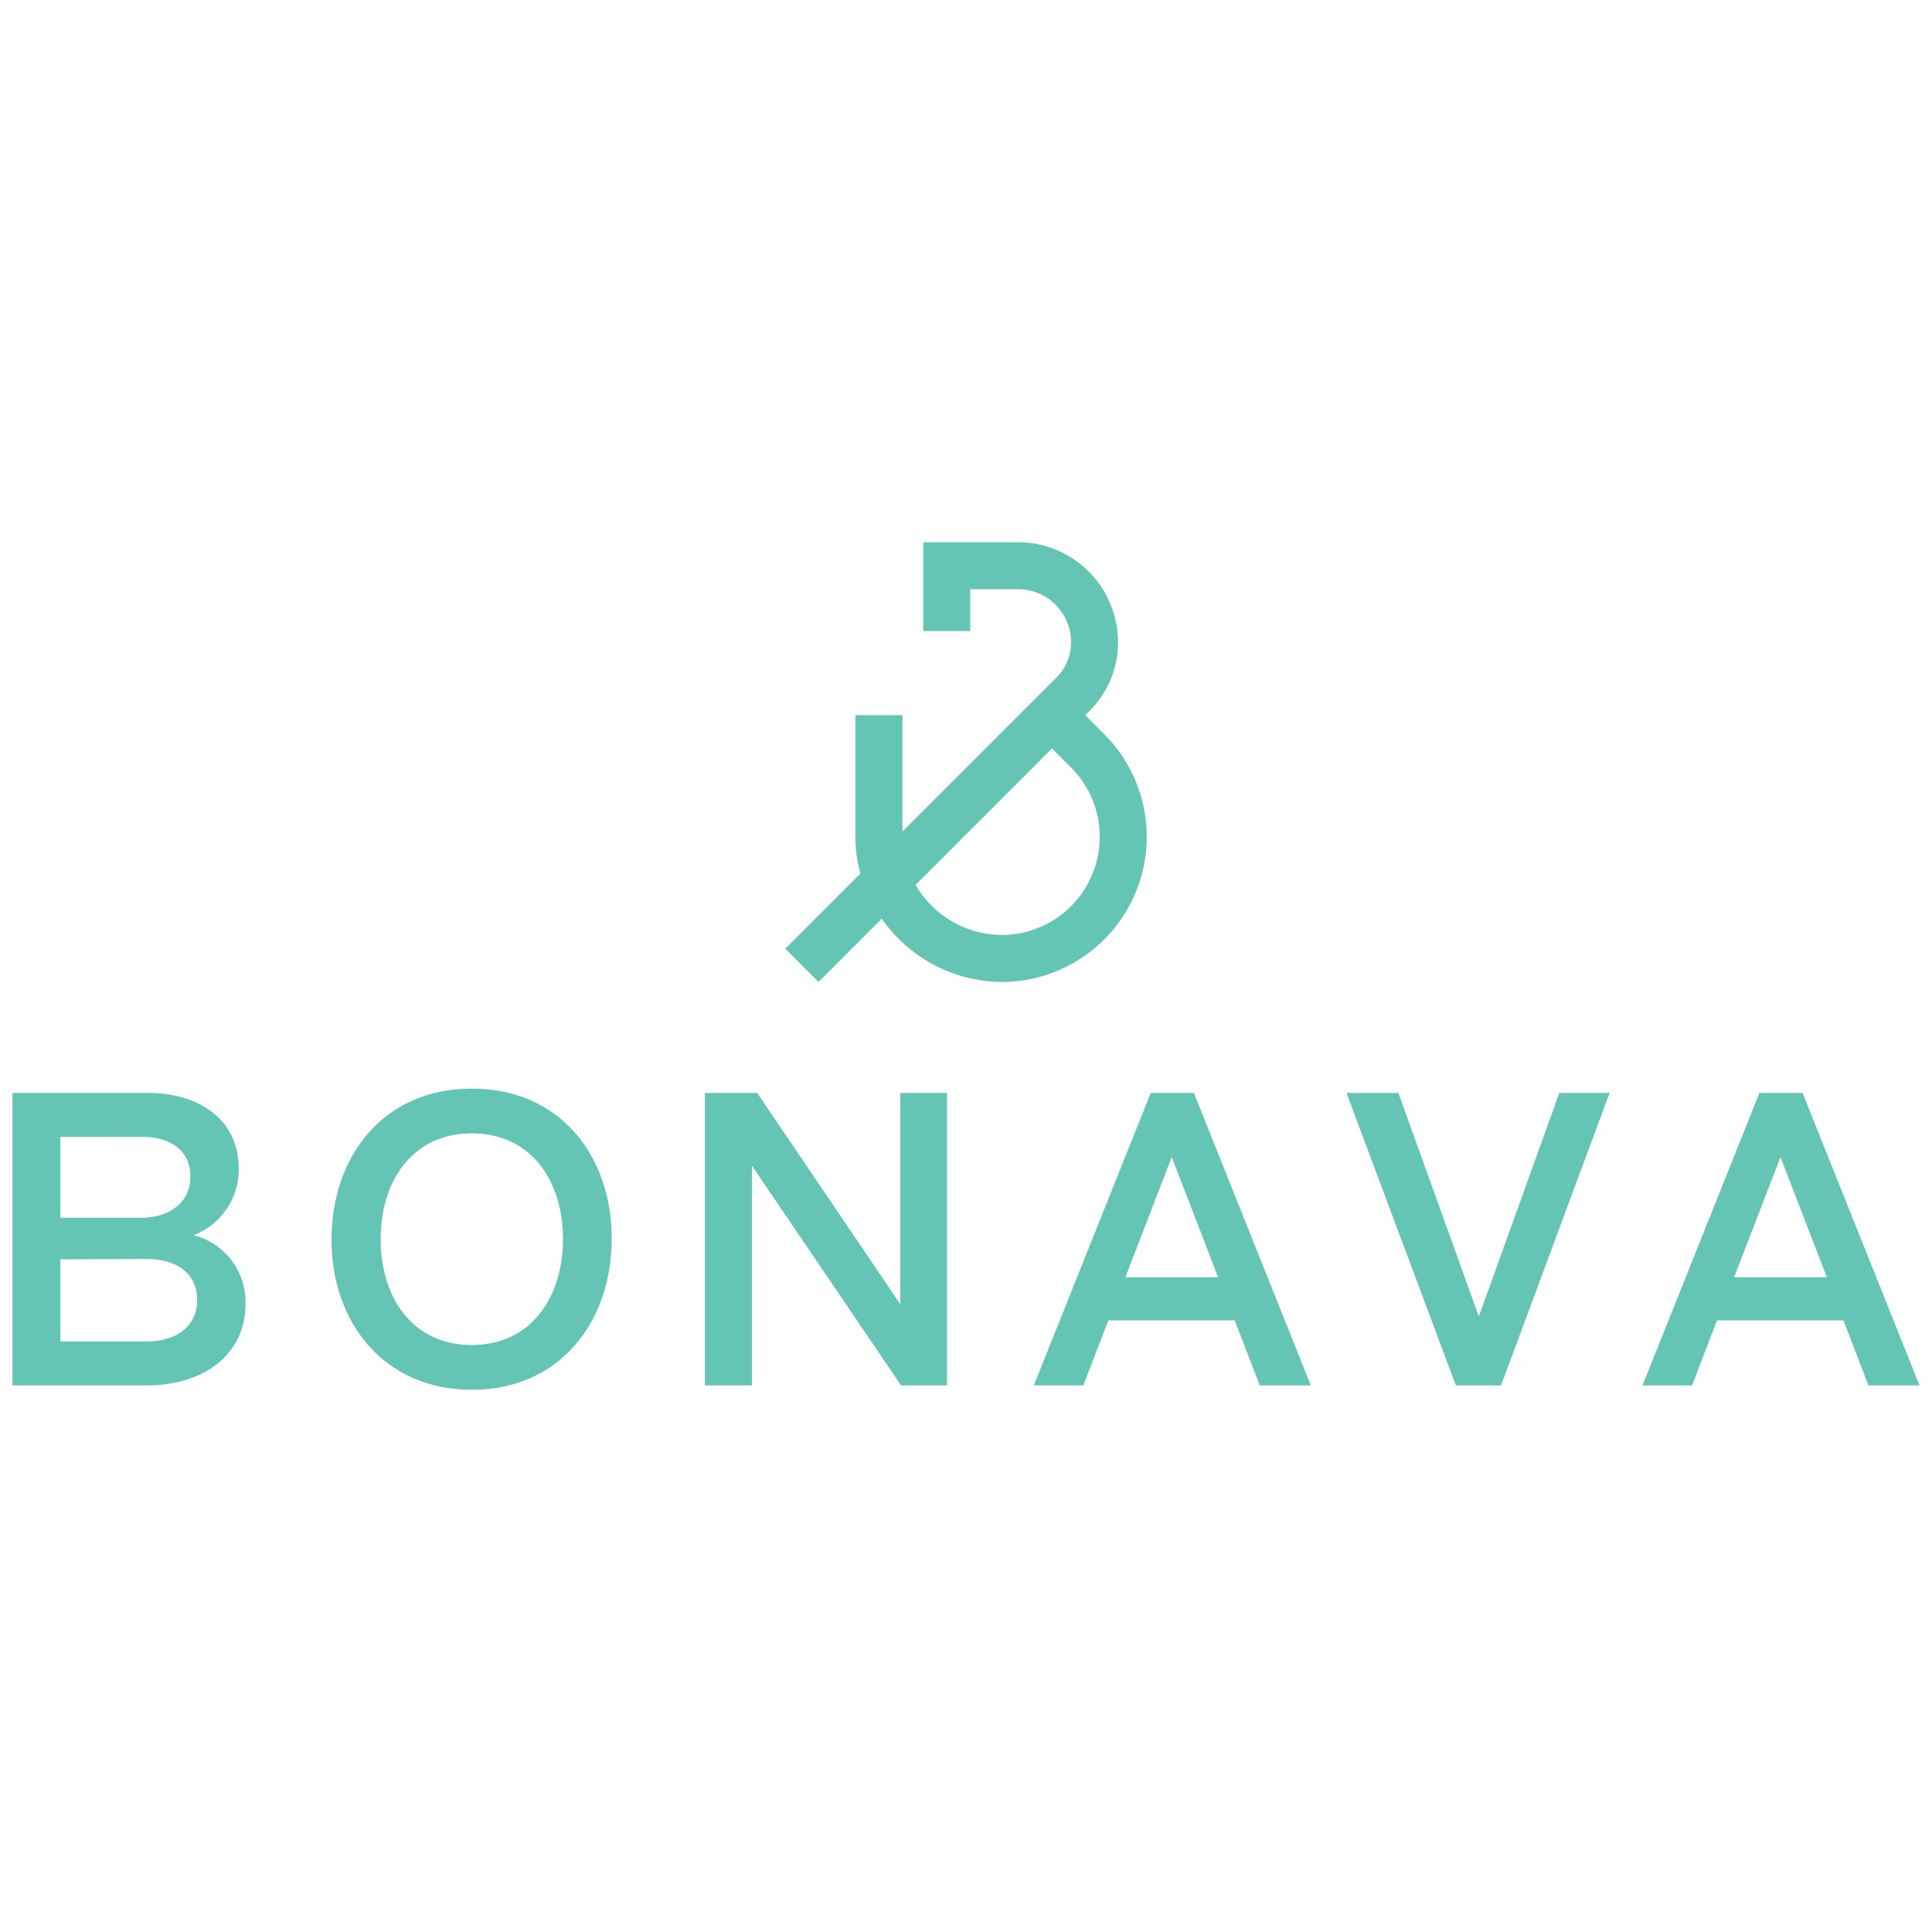
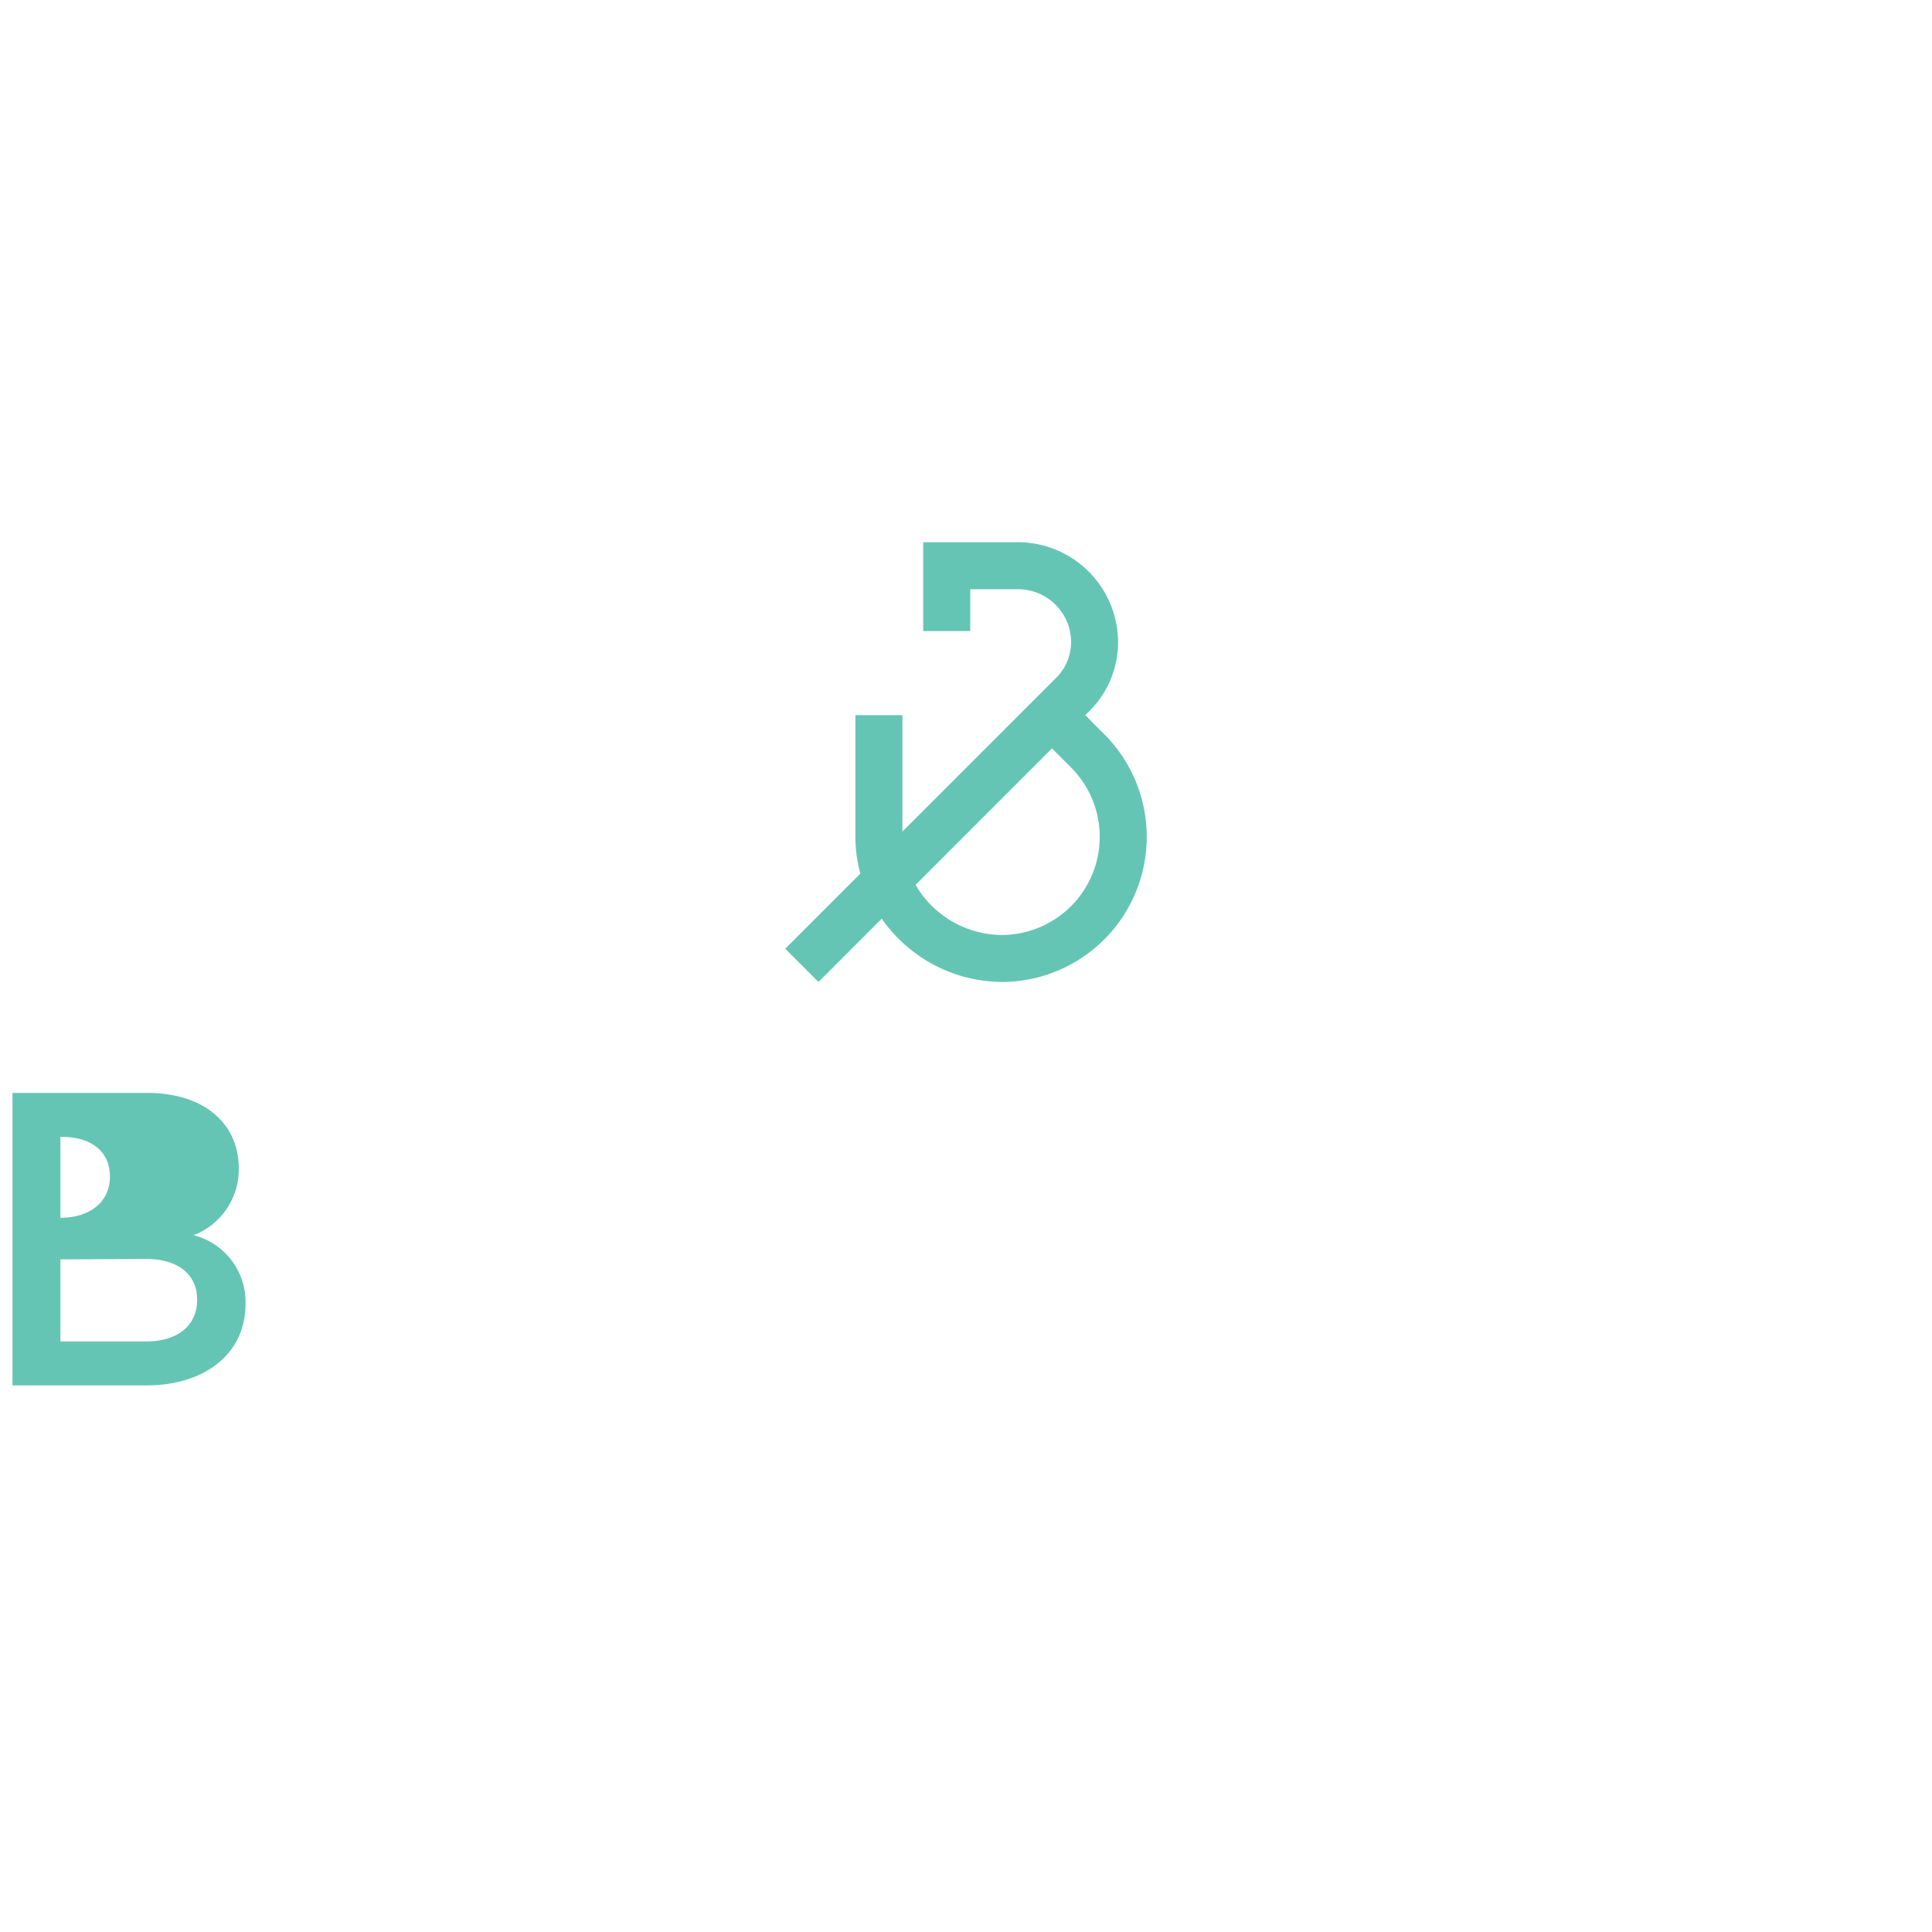
<svg xmlns="http://www.w3.org/2000/svg" id="aa4d2e07-1540-404f-a770-00e517ce49ca" data-name="BONAVA" viewBox="0 0 310 310">
-   <path d="M39.392,209.259c0,8.2-6.868,13.037-15.835,13.037H2V175.365H23.685c8.776,0,14.625,4.706,14.625,12.083a11.294,11.294,0,0,1-7.248,10.746,11.04,11.04,0,0,1,8.33,11.065m-29.7-26.836V195.4H22.6c4.579,0,7.949-2.417,7.949-6.614s-3.243-6.36-7.631-6.36Zm21.94,26.137c0-4.261-3.307-6.55-8.14-6.55l-13.8.064v13.164H23.557C28.136,215.238,31.634,212.948,31.634,208.56Z" style="fill: #65c5b4" />
-   <path d="M53.194,198.894c0-13.418,8.394-24.228,22.512-24.228,14.054,0,22.448,10.683,22.448,24.1S89.76,223,75.706,223c-13.99,0-22.512-10.683-22.512-24.1m37.139-.063c0-9.349-5.089-16.979-14.627-16.979-9.475,0-14.626,7.568-14.626,16.979,0,9.347,5.087,16.979,14.626,16.979C85.181,215.81,90.333,208.178,90.333,198.831Z" style="fill: #65c5b4" />
-   <polyline points="151.956 175.365 151.956 222.296 144.58 222.296 120.67 187.066 120.67 222.296 113.101 222.296 113.101 175.365 121.496 175.365 144.453 209.259 144.453 175.365 151.956 175.365" style="fill: #65c5b4" />
-   <path d="M198.12,211.866H177.835l-4.006,10.43h-7.95l18.759-46.931h6.932L210.33,222.3h-8.2l-4.006-10.43m-2.671-6.931-7.44-19.268-7.44,19.268Z" style="fill: #65c5b4" />
-   <polyline points="258.274 175.365 240.85 222.296 233.601 222.296 216.05 175.365 224.38 175.365 237.289 211.23 250.199 175.365 258.274 175.365" style="fill: #65c5b4" />
-   <path d="M295.791,211.866H275.5l-4,10.43h-7.95l18.76-46.931h6.932L308,222.3h-8.2l-4-10.43m-2.671-6.931-7.441-19.268-7.44,19.268Z" style="fill: #65c5b4" />
+   <path d="M39.392,209.259c0,8.2-6.868,13.037-15.835,13.037H2V175.365H23.685c8.776,0,14.625,4.706,14.625,12.083a11.294,11.294,0,0,1-7.248,10.746,11.04,11.04,0,0,1,8.33,11.065m-29.7-26.836V195.4c4.579,0,7.949-2.417,7.949-6.614s-3.243-6.36-7.631-6.36Zm21.94,26.137c0-4.261-3.307-6.55-8.14-6.55l-13.8.064v13.164H23.557C28.136,215.238,31.634,212.948,31.634,208.56Z" style="fill: #65c5b4" />
  <path d="M160.709,157.561a23.688,23.688,0,0,1-19.226-10.154l-10.147,10.15L126,152.225l12.052-12.055a22.3,22.3,0,0,1-.8-5.9V114.753H144.8v18.675l24.771-24.776a7.988,7.988,0,0,0,2.289-5.706,8.507,8.507,0,0,0-8.305-8.4h-7.879v6.715h-7.541V87.005h15.541a16.087,16.087,0,0,1,15.724,15.94,15.532,15.532,0,0,1-4.357,10.9l-.09.092-.817.816,2.774,2.783a23.292,23.292,0,0,1-16.2,40.027m-13.8-15.582a16.131,16.131,0,0,0,13.8,8.041,15.751,15.751,0,0,0,10.926-27.093l-.062-.062-2.773-2.78Z" style="fill: #65c5b4" />
</svg>